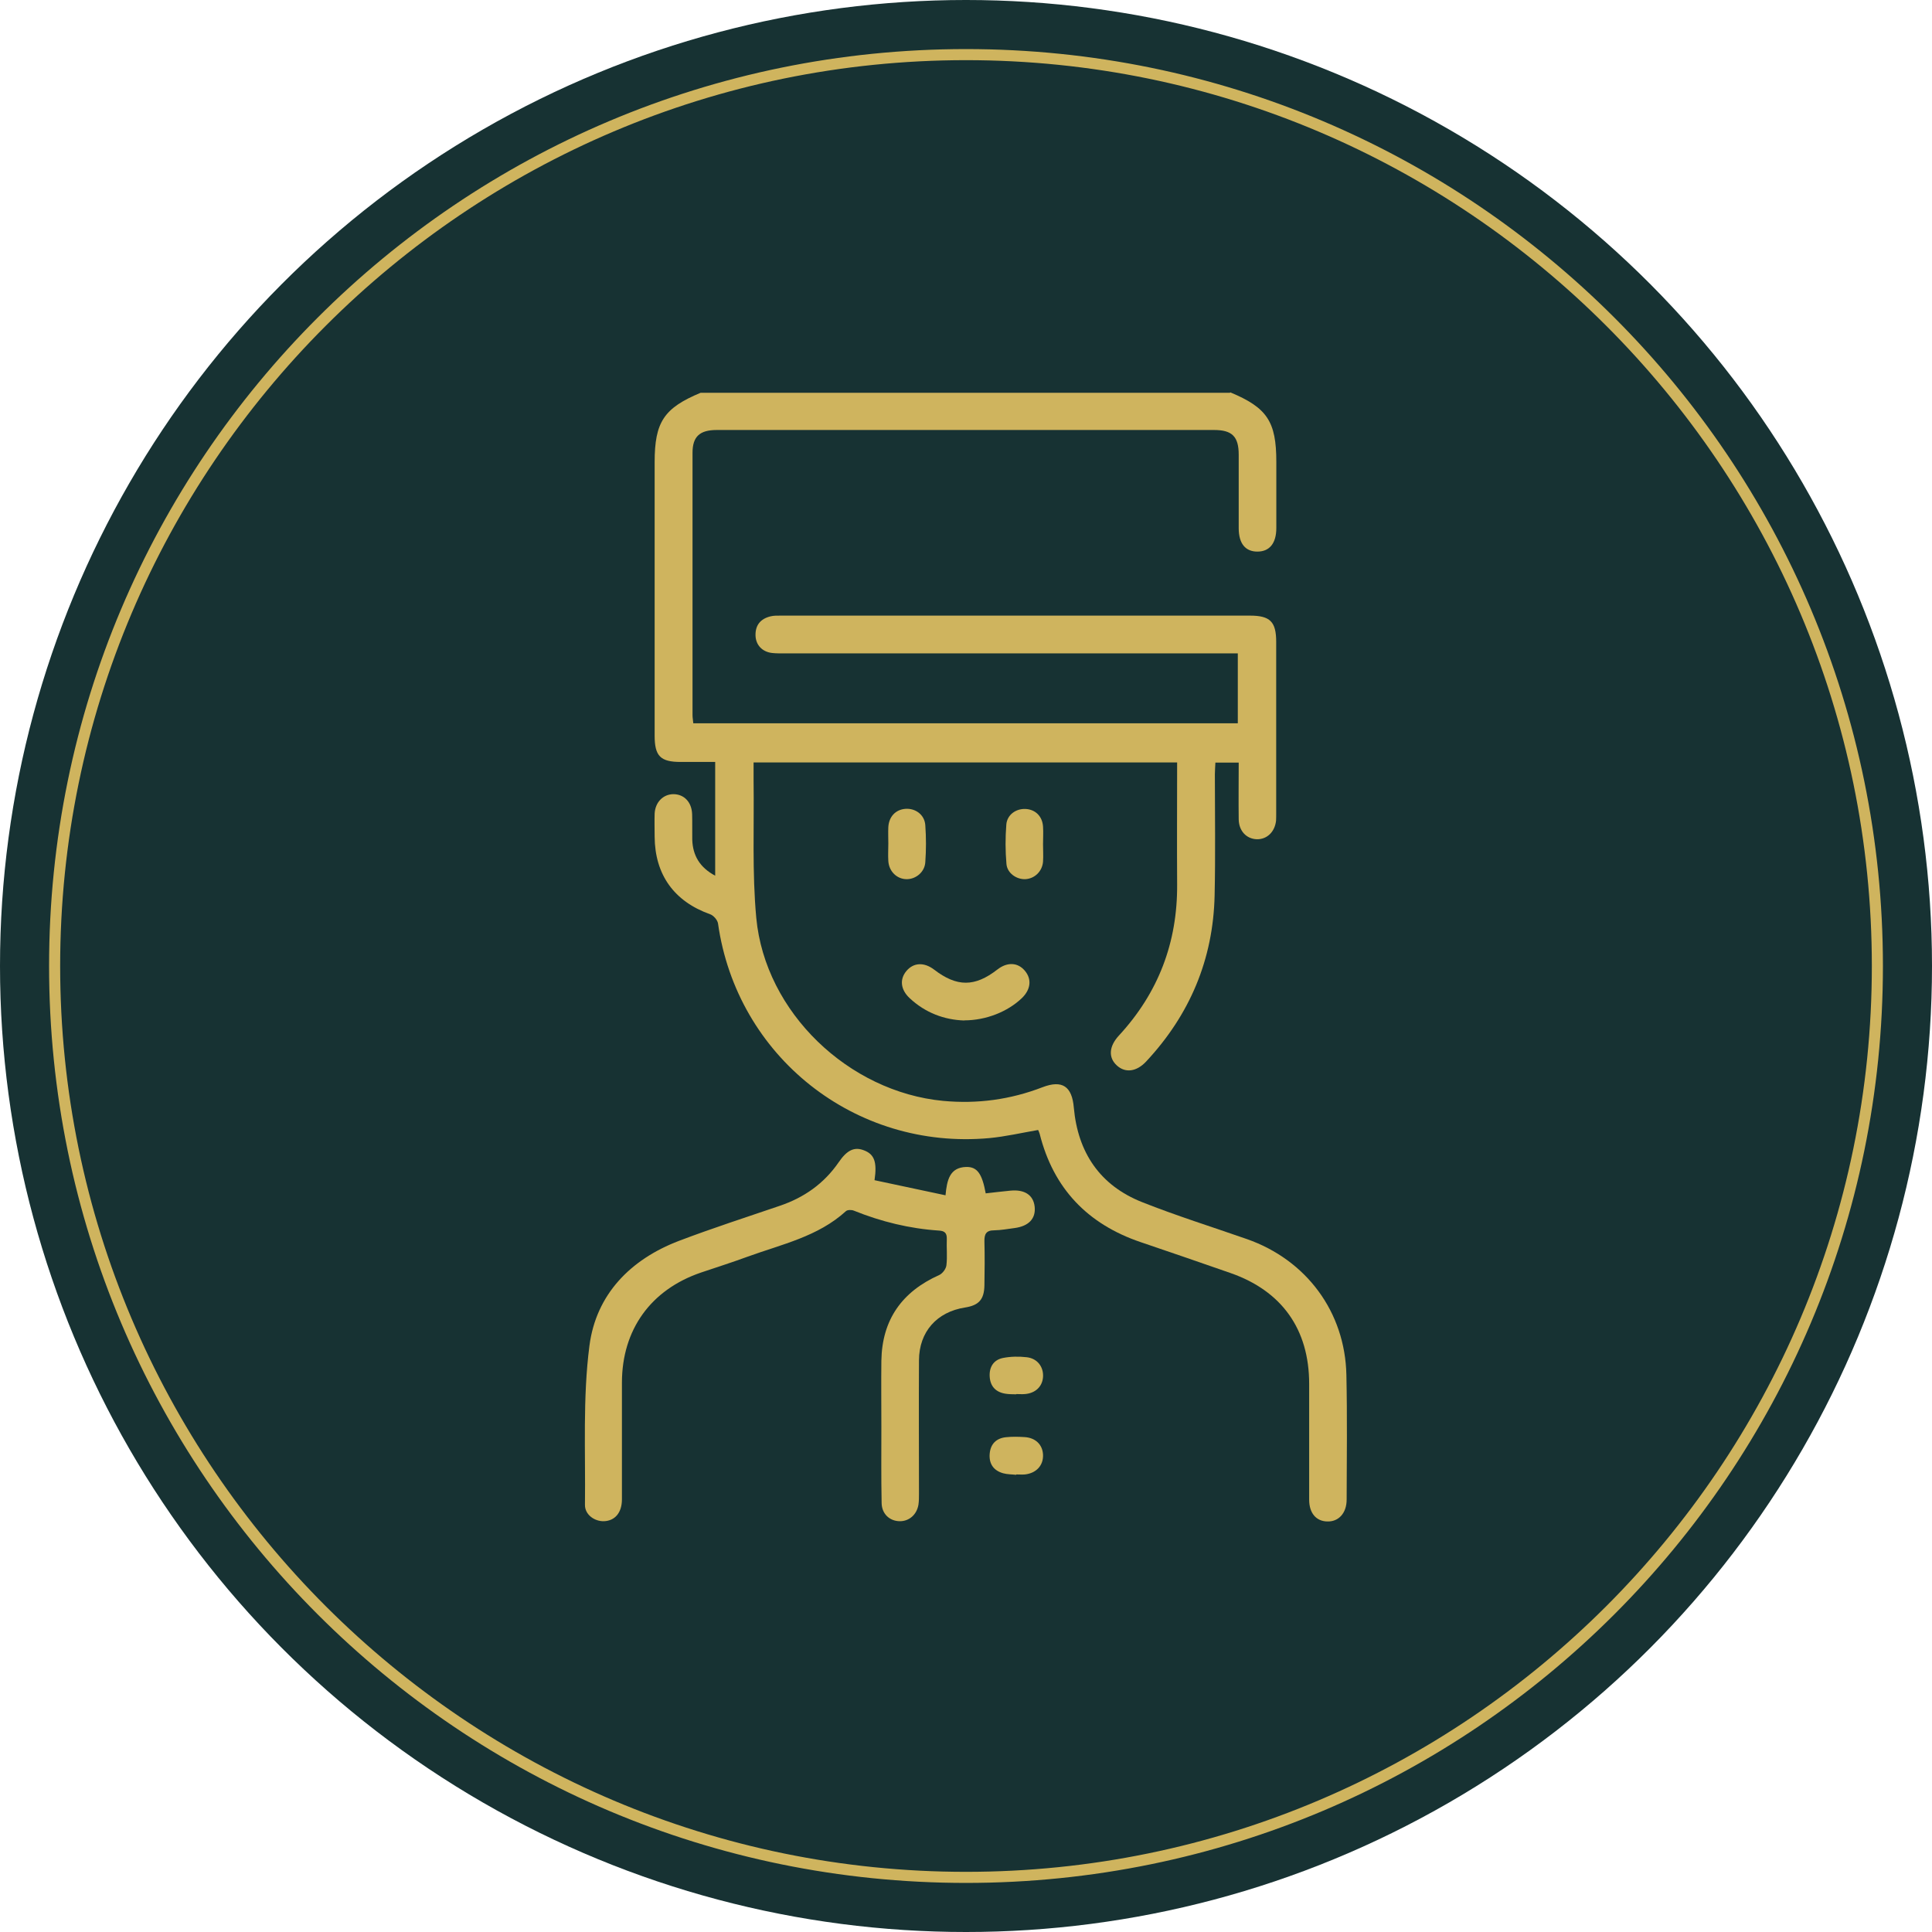
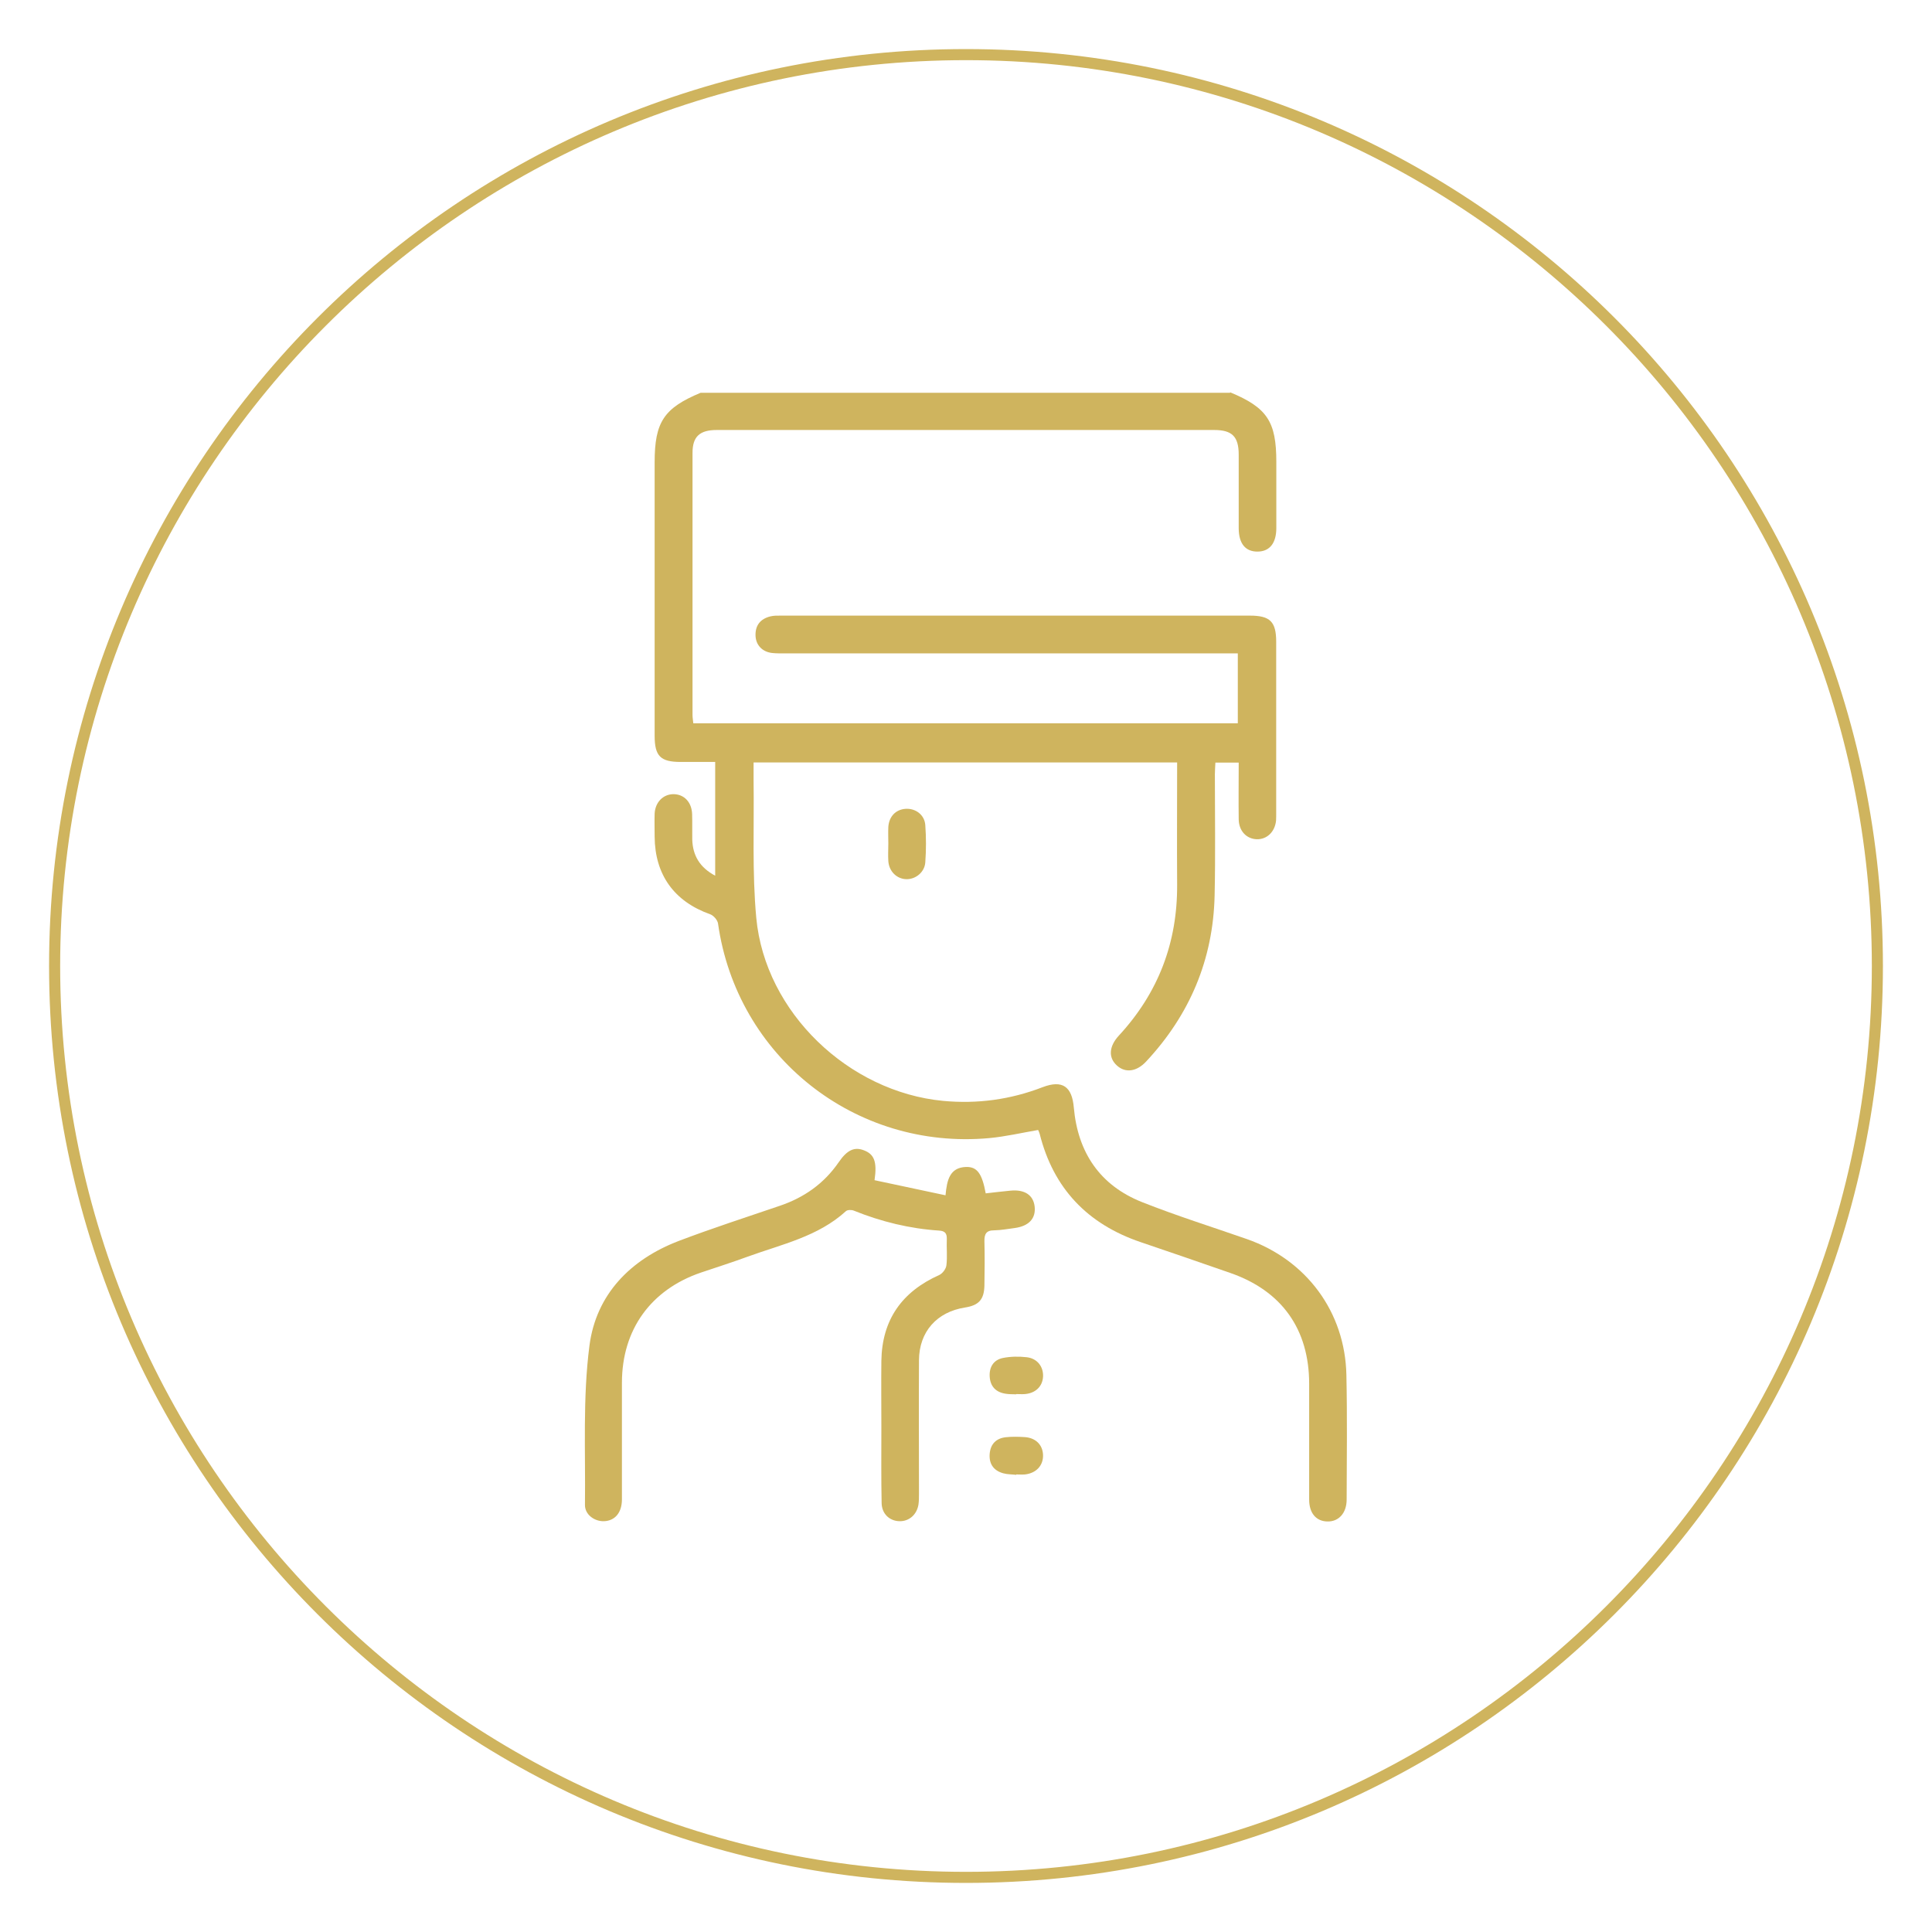
<svg xmlns="http://www.w3.org/2000/svg" id="Camada_2" data-name="Camada 2" viewBox="0 0 149.98 149.98">
  <defs>
    <style>      .cls-1 {        fill: #173233;      }      .cls-1, .cls-2 {        stroke-width: 0px;      }      .cls-2 {        fill: #cfb45e;      }    </style>
  </defs>
  <g id="Camada_1-2" data-name="Camada 1">
    <g>
      <g>
-         <circle class="cls-1" cx="74.99" cy="74.99" r="74.99" />
        <path class="cls-2" d="m74.99,4.67c38.77,0,70.32,31.54,70.32,70.32s-31.55,70.32-70.32,70.32S4.67,113.77,4.67,74.99,36.22,4.67,74.99,4.67m0-.86C35.68,3.81,3.81,35.68,3.81,74.99s31.87,71.18,71.18,71.18,71.18-31.87,71.18-71.18S114.31,3.81,74.99,3.81h0Z" />
      </g>
      <g>
        <path class="cls-2" d="m95.51,30.46c2.86,1.19,3.57,2.27,3.57,5.39,0,1.71,0,3.42,0,5.14,0,1.18-.52,1.82-1.45,1.83-.94.01-1.46-.61-1.47-1.79,0-1.91,0-3.82,0-5.73,0-1.41-.51-1.92-1.91-1.92-12.87,0-25.74,0-38.61,0-1.32,0-1.88.51-1.88,1.77,0,6.79,0,13.58,0,20.37,0,.19.04.39.06.63h42.27v-5.43c-.35,0-.71,0-1.06,0-11.36,0-22.71,0-34.07,0-.34,0-.69.01-1.03-.03-.76-.09-1.26-.62-1.28-1.36-.02-.8.39-1.29,1.15-1.48.27-.07.57-.06.85-.06,12.13,0,24.25,0,36.38,0,1.57,0,2.04.47,2.04,2.04,0,4.42,0,8.84,0,13.27,0,.2,0,.4-.01.6-.09.88-.71,1.47-1.5,1.45-.8-.03-1.38-.64-1.4-1.53-.02-1.45,0-2.9,0-4.42h-1.81c-.01.3-.04.6-.04.9,0,3.14.05,6.28-.02,9.41-.11,4.97-1.93,9.27-5.32,12.9-.74.79-1.61.9-2.26.31-.68-.61-.63-1.48.14-2.32,3.07-3.32,4.56-7.23,4.53-11.74-.02-3.14,0-6.27,0-9.47h-32.88c0,.48,0,.93,0,1.38.05,3.56-.12,7.15.21,10.69.69,7.33,7.17,13.5,14.5,14.2,2.67.25,5.23-.1,7.72-1.06,1.54-.59,2.29-.06,2.43,1.58.31,3.48,2.02,6.04,5.3,7.34,2.67,1.06,5.42,1.92,8.14,2.87,4.62,1.62,7.62,5.66,7.72,10.55.07,3.22.03,6.45.02,9.67,0,1.05-.62,1.73-1.51,1.7-.86-.02-1.4-.65-1.4-1.69,0-3,0-5.99,0-8.99,0-4.24-2.12-7.22-6.12-8.61-2.31-.8-4.63-1.61-6.95-2.39-4.13-1.4-6.78-4.16-7.85-8.41-.03-.11-.08-.21-.12-.3-1.28.22-2.52.51-3.79.63-10.42.95-19.6-6.34-21.06-16.66-.04-.27-.35-.63-.62-.72-2.78-.99-4.28-3.06-4.3-6.02,0-.6-.02-1.2,0-1.8.05-.88.66-1.49,1.45-1.5.83,0,1.43.61,1.46,1.56.02.66,0,1.31.01,1.97.04,1.23.58,2.16,1.78,2.8v-8.83c-.88,0-1.77,0-2.67,0-1.58,0-2.03-.45-2.03-2.04,0-7.08,0-14.15,0-21.23,0-3.12.72-4.2,3.57-5.39h41.09Z" />
        <path class="cls-2" d="m67.9,91.62c1.82.39,3.61.77,5.5,1.17.11-1.19.33-2.16,1.6-2.2.86-.02,1.24.52,1.52,2.05.63-.07,1.27-.15,1.91-.21,1.11-.11,1.79.34,1.89,1.24.1.92-.45,1.51-1.54,1.66-.54.07-1.07.17-1.61.18-.61,0-.76.29-.75.85.03,1.14.02,2.28,0,3.42-.02,1.1-.43,1.55-1.5,1.72-2.19.34-3.57,1.88-3.58,4.1-.02,3.45,0,6.9,0,10.35,0,.28,0,.57-.04.85-.13.79-.73,1.3-1.46,1.29-.78-.01-1.39-.57-1.4-1.42-.04-1.97-.02-3.94-.02-5.9,0-1.71-.02-3.42,0-5.13.05-3.19,1.6-5.37,4.49-6.66.26-.12.53-.48.56-.76.08-.67,0-1.37.03-2.05.01-.44-.16-.61-.59-.64-2.29-.15-4.5-.69-6.63-1.55-.17-.07-.49-.07-.61.04-2.17,1.98-4.98,2.57-7.62,3.53-1.2.44-2.42.83-3.64,1.24-3.89,1.33-6.12,4.43-6.13,8.53,0,3.02,0,6.05,0,9.07,0,1.04-.54,1.67-1.4,1.7-.73.02-1.48-.51-1.47-1.27.05-4.13-.18-8.3.35-12.37.52-3.96,3.17-6.68,6.94-8.12,2.58-.98,5.21-1.83,7.82-2.72,1.9-.64,3.45-1.73,4.59-3.39.65-.95,1.22-1.21,1.96-.92.79.3,1.03.88.82,2.31Z" />
-         <path class="cls-2" d="m74.85,79.22c-1.54-.05-3.01-.59-4.23-1.73-.71-.66-.8-1.47-.25-2.12.55-.65,1.36-.69,2.13-.11,1.78,1.37,3.17,1.37,4.93,0,.76-.59,1.58-.56,2.13.1.55.65.46,1.46-.24,2.13-1.1,1.05-2.78,1.72-4.46,1.72Z" />
        <path class="cls-2" d="m68.96,65.48c0-.43-.02-.85,0-1.28.05-.81.57-1.35,1.32-1.41.78-.06,1.49.45,1.55,1.26.07.96.07,1.93,0,2.89-.05.76-.73,1.31-1.44,1.31-.76,0-1.38-.6-1.43-1.41-.03-.45,0-.91,0-1.36Z" />
-         <path class="cls-2" d="m80.97,65.53c0,.45.03.91,0,1.36-.06.76-.66,1.33-1.39,1.36-.68.02-1.39-.47-1.45-1.18-.09-1.01-.09-2.04-.01-3.06.06-.76.75-1.25,1.5-1.21.76.04,1.3.57,1.35,1.37.03.45,0,.91,0,1.36Z" />
        <path class="cls-2" d="m78.89,108.24c-.28-.01-.57,0-.85-.05-.74-.12-1.16-.57-1.21-1.31-.05-.74.29-1.31,1.02-1.46.6-.12,1.24-.13,1.85-.06.83.09,1.32.75,1.27,1.53-.05.75-.59,1.26-1.4,1.33-.23.02-.45,0-.68,0,0,0,0,.01,0,.02Z" />
        <path class="cls-2" d="m78.89,114.49c-.34-.04-.69-.03-1.01-.12-.76-.21-1.12-.75-1.05-1.53.07-.75.51-1.19,1.26-1.27.48-.05.96-.04,1.44-.01.86.05,1.41.59,1.44,1.38.03.82-.52,1.42-1.4,1.52-.22.02-.45,0-.68,0,0,.01,0,.03,0,.04Z" />
      </g>
    </g>
  </g>
</svg>